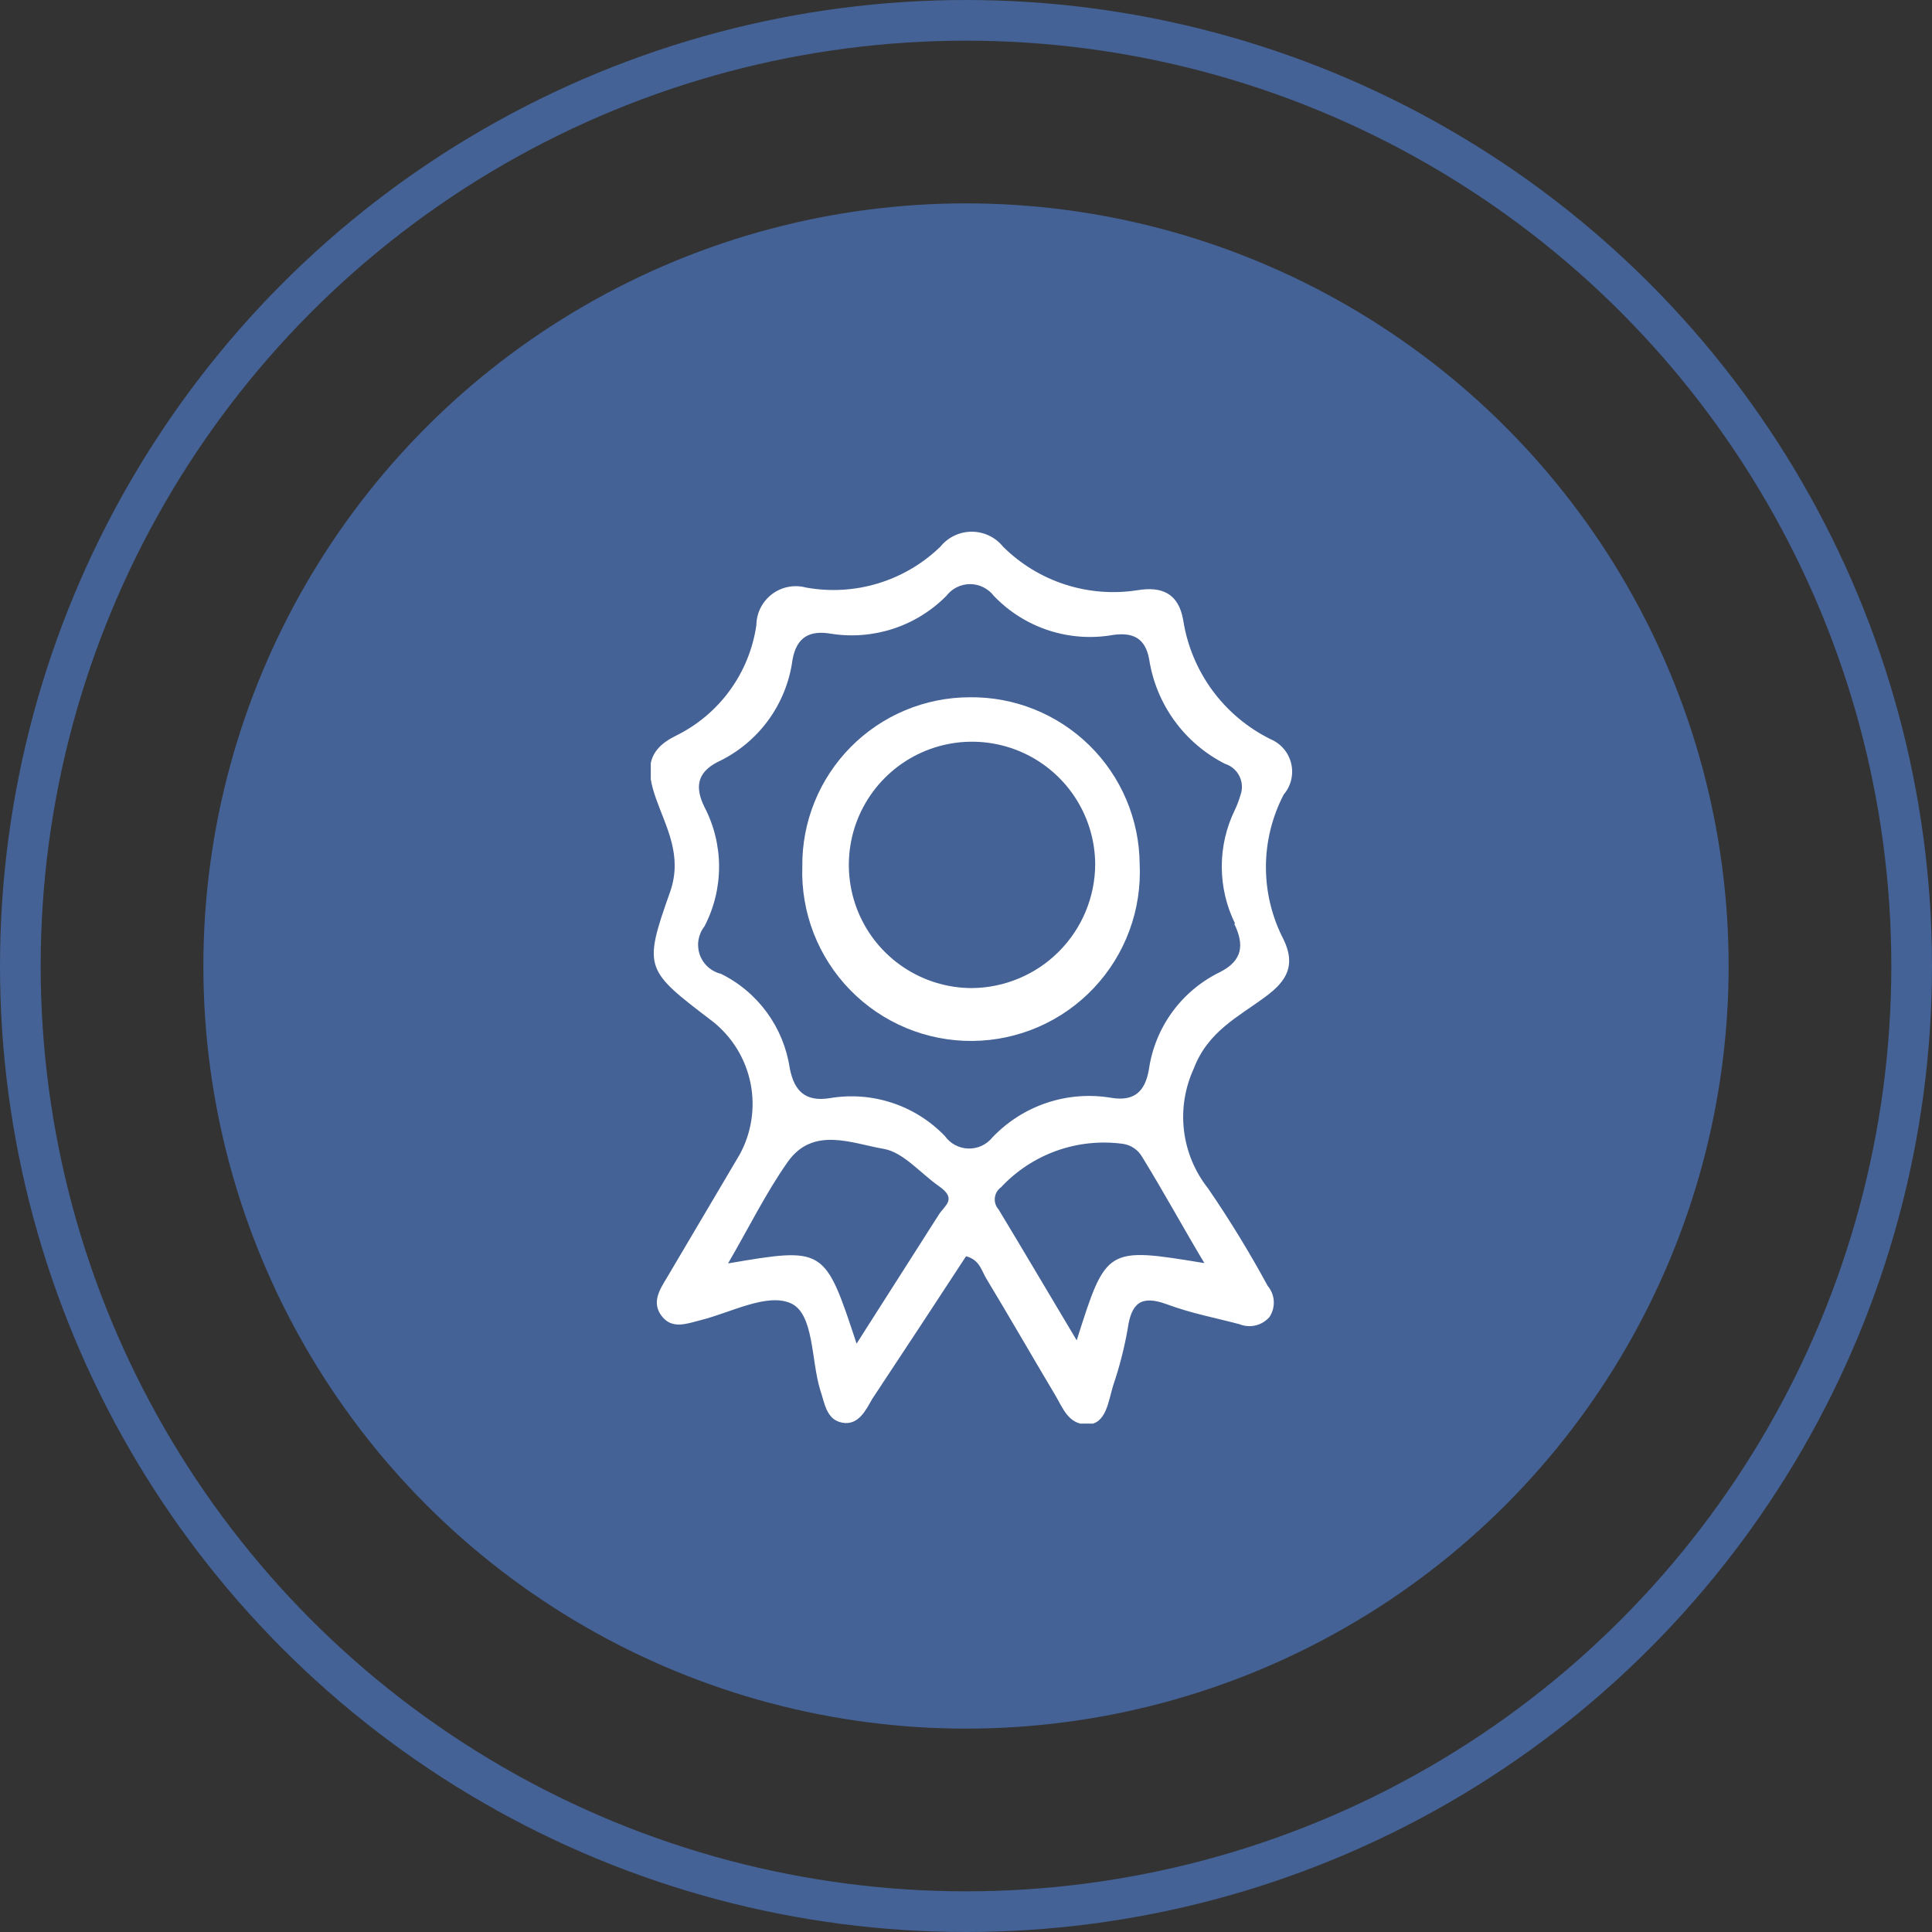
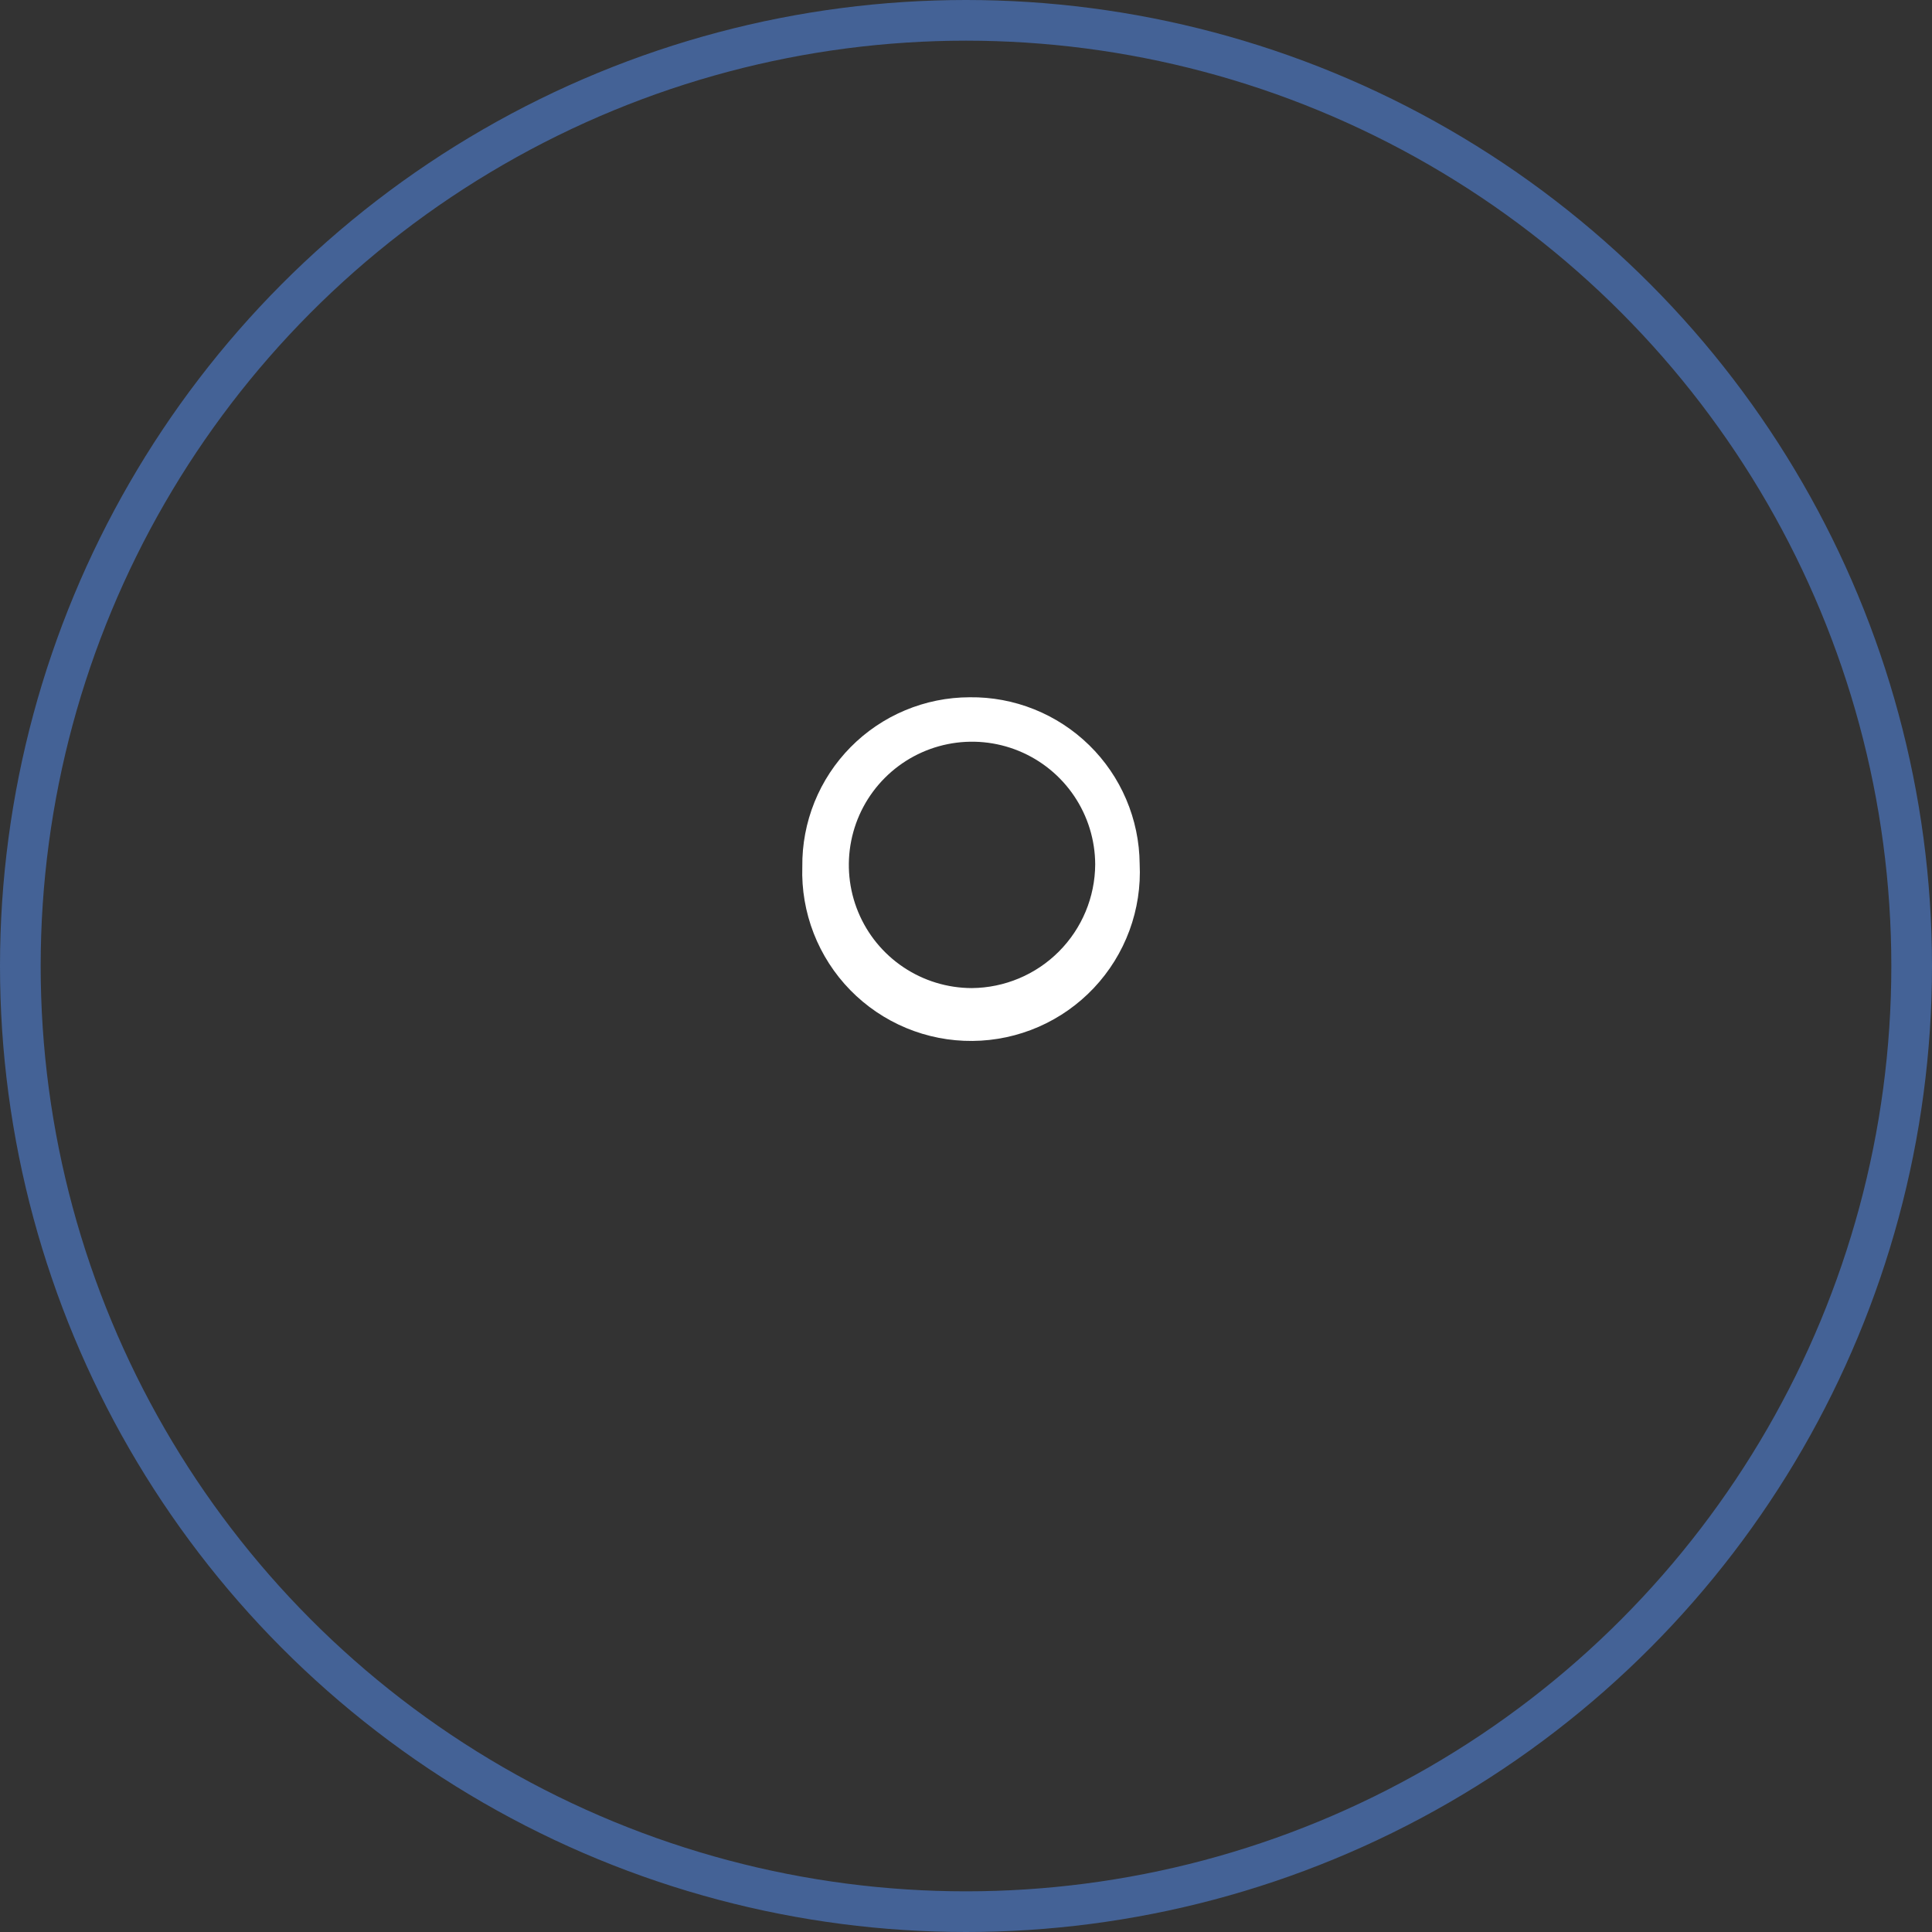
<svg xmlns="http://www.w3.org/2000/svg" width="95" height="95" viewBox="0 0 95 95" fill="none">
  <rect x="0" y="0" width="95" height="95" fill="#333333" stroke="none" />
  <circle cx="47.5" cy="47.5" r="46.5" stroke="#446296" stroke-width="2" />
-   <circle cx="47.5" cy="47.5" r="37.5" fill="#446296" />
  <g clip-path="url(#clip0_1066_8218)">
-     <path d="M62.492 36.355C61.354 35.796 60.368 34.971 59.617 33.95C58.867 32.928 58.374 31.741 58.18 30.488C57.945 29.153 57.109 28.831 55.936 29.021C54.743 29.209 53.522 29.113 52.373 28.741C51.223 28.369 50.178 27.732 49.321 26.88C49.136 26.65 48.901 26.465 48.635 26.338C48.368 26.211 48.077 26.145 47.781 26.145C47.486 26.145 47.194 26.211 46.928 26.338C46.662 26.465 46.427 26.65 46.241 26.88C45.378 27.717 44.328 28.336 43.177 28.686C42.027 29.035 40.81 29.105 39.627 28.889C39.342 28.813 39.043 28.803 38.754 28.86C38.465 28.917 38.192 29.04 37.957 29.218C37.723 29.396 37.532 29.626 37.399 29.889C37.266 30.152 37.196 30.442 37.192 30.737C37.025 31.898 36.577 33.001 35.887 33.949C35.197 34.897 34.285 35.663 33.232 36.179C31.765 36.897 31.765 37.88 32.264 39.288C32.763 40.696 33.569 42.075 32.953 43.849C31.604 47.648 31.721 47.692 35.065 50.244C36.016 51.005 36.667 52.076 36.906 53.27C37.145 54.463 36.955 55.703 36.371 56.771L32.792 62.828C32.425 63.429 32.029 64.06 32.543 64.72C33.056 65.38 33.775 65.087 34.464 64.911C35.931 64.544 37.691 63.576 38.864 64.075C40.037 64.573 39.876 66.876 40.331 68.343C40.551 68.988 40.624 69.809 41.416 69.956C42.208 70.103 42.575 69.34 42.883 68.797C44.437 66.451 45.977 64.109 47.503 61.772C48.177 61.948 48.265 62.491 48.5 62.872C49.644 64.764 50.744 66.685 51.873 68.577C52.255 69.208 52.519 70.044 53.457 70.044C54.396 70.044 54.499 68.9 54.733 68.137C55.045 67.224 55.285 66.287 55.452 65.336C55.628 64.089 56.097 63.664 57.373 64.133C58.649 64.603 59.749 64.793 60.952 65.116C61.203 65.216 61.479 65.236 61.741 65.173C62.004 65.11 62.241 64.967 62.419 64.764C62.574 64.533 62.65 64.257 62.634 63.979C62.618 63.701 62.511 63.436 62.331 63.224C61.437 61.575 60.458 59.974 59.397 58.428C58.751 57.61 58.343 56.629 58.219 55.594C58.095 54.559 58.259 53.509 58.693 52.561C59.397 50.699 60.908 49.995 62.243 48.997C63.299 48.22 63.709 47.443 63.123 46.211C62.548 45.108 62.248 43.883 62.248 42.639C62.248 41.396 62.548 40.171 63.123 39.068C63.299 38.862 63.424 38.617 63.488 38.354C63.552 38.091 63.554 37.816 63.492 37.552C63.431 37.288 63.309 37.042 63.135 36.834C62.961 36.626 62.741 36.462 62.492 36.355ZM46.168 59.719L42.12 66.069C40.551 61.317 40.551 61.317 35.799 62.124C36.811 60.393 37.647 58.677 38.732 57.137C39.979 55.363 41.9 56.228 43.455 56.492C44.437 56.668 45.259 57.695 46.168 58.325C47.077 58.956 46.461 59.264 46.168 59.719ZM59.221 62.109C54.396 61.317 54.396 61.317 52.944 65.908C51.595 63.649 50.333 61.508 49.101 59.469C49.033 59.393 48.981 59.303 48.949 59.205C48.917 59.106 48.907 59.003 48.918 58.901C48.929 58.798 48.961 58.699 49.013 58.61C49.065 58.521 49.135 58.444 49.219 58.384C49.973 57.575 50.909 56.959 51.95 56.586C52.992 56.214 54.107 56.096 55.203 56.243C55.404 56.27 55.597 56.343 55.765 56.458C55.933 56.573 56.072 56.725 56.171 56.903C57.227 58.619 58.151 60.32 59.221 62.109ZM60.688 45.419C61.187 46.445 61.113 47.223 59.999 47.795C59.066 48.246 58.259 48.919 57.648 49.755C57.036 50.592 56.64 51.565 56.493 52.591C56.303 53.691 55.76 54.16 54.66 53.984C53.597 53.802 52.506 53.884 51.482 54.224C50.459 54.565 49.535 55.152 48.793 55.935C48.651 56.11 48.47 56.25 48.265 56.344C48.059 56.438 47.835 56.483 47.609 56.475C47.383 56.468 47.163 56.409 46.963 56.303C46.764 56.196 46.593 56.045 46.461 55.861C45.741 55.112 44.849 54.551 43.862 54.227C42.875 53.902 41.824 53.824 40.8 53.999C39.597 54.189 39.055 53.647 38.835 52.532C38.688 51.541 38.304 50.6 37.714 49.79C37.124 48.98 36.346 48.325 35.447 47.883C35.208 47.825 34.988 47.708 34.806 47.542C34.624 47.377 34.487 47.169 34.407 46.937C34.327 46.705 34.306 46.456 34.346 46.214C34.387 45.972 34.488 45.744 34.64 45.551C35.112 44.645 35.358 43.639 35.358 42.617C35.358 41.596 35.112 40.59 34.64 39.684C34.171 38.731 34.259 37.997 35.285 37.469C36.27 37.008 37.122 36.307 37.766 35.431C38.409 34.554 38.822 33.531 38.967 32.453C39.172 31.28 39.861 30.987 40.873 31.163C41.897 31.323 42.944 31.237 43.928 30.914C44.913 30.59 45.806 30.037 46.535 29.3C46.672 29.121 46.848 28.975 47.05 28.875C47.252 28.775 47.475 28.723 47.701 28.723C47.926 28.723 48.149 28.775 48.351 28.875C48.553 28.975 48.73 29.121 48.867 29.3C49.611 30.078 50.536 30.661 51.559 30.996C52.583 31.331 53.673 31.409 54.733 31.221C55.687 31.089 56.317 31.353 56.508 32.424C56.677 33.514 57.103 34.548 57.751 35.44C58.399 36.333 59.25 37.059 60.233 37.557C60.387 37.605 60.529 37.684 60.651 37.788C60.773 37.892 60.873 38.02 60.944 38.164C61.015 38.308 61.057 38.465 61.066 38.626C61.075 38.786 61.051 38.946 60.996 39.097C60.926 39.339 60.838 39.574 60.732 39.801C60.301 40.675 60.077 41.636 60.077 42.61C60.077 43.584 60.301 44.545 60.732 45.419H60.688Z" fill="white" />
    <path d="M47.679 34.286C46.59 34.288 45.513 34.505 44.508 34.926C43.504 35.346 42.593 35.962 41.828 36.736C41.063 37.511 40.459 38.429 40.051 39.438C39.643 40.448 39.439 41.528 39.451 42.617C39.414 43.735 39.605 44.849 40.01 45.892C40.416 46.934 41.028 47.885 41.809 48.685C42.591 49.485 43.527 50.119 44.56 50.549C45.593 50.979 46.702 51.195 47.821 51.185C48.94 51.175 50.045 50.939 51.07 50.492C52.096 50.044 53.02 49.393 53.788 48.579C54.555 47.765 55.15 46.804 55.537 45.754C55.924 44.705 56.094 43.587 56.039 42.47C56.029 41.383 55.805 40.309 55.379 39.309C54.954 38.308 54.335 37.402 53.558 36.642C52.781 35.882 51.862 35.282 50.853 34.878C49.844 34.473 48.765 34.272 47.679 34.286ZM47.781 48.586C46.585 48.583 45.417 48.226 44.423 47.56C43.429 46.894 42.655 45.949 42.198 44.843C41.741 43.738 41.622 42.522 41.855 41.349C42.088 40.175 42.663 39.097 43.508 38.251C44.352 37.404 45.429 36.826 46.602 36.59C47.774 36.354 48.991 36.471 50.097 36.925C51.204 37.38 52.151 38.151 52.819 39.143C53.488 40.135 53.847 41.303 53.853 42.499C53.846 44.108 53.204 45.65 52.067 46.789C50.931 47.929 49.391 48.574 47.781 48.586Z" fill="white" />
  </g>
  <defs>
    <clipPath id="clip0_1066_8218">
      <rect width="31.577" height="44" fill="white" transform="translate(32 26)" />
    </clipPath>
  </defs>
</svg>